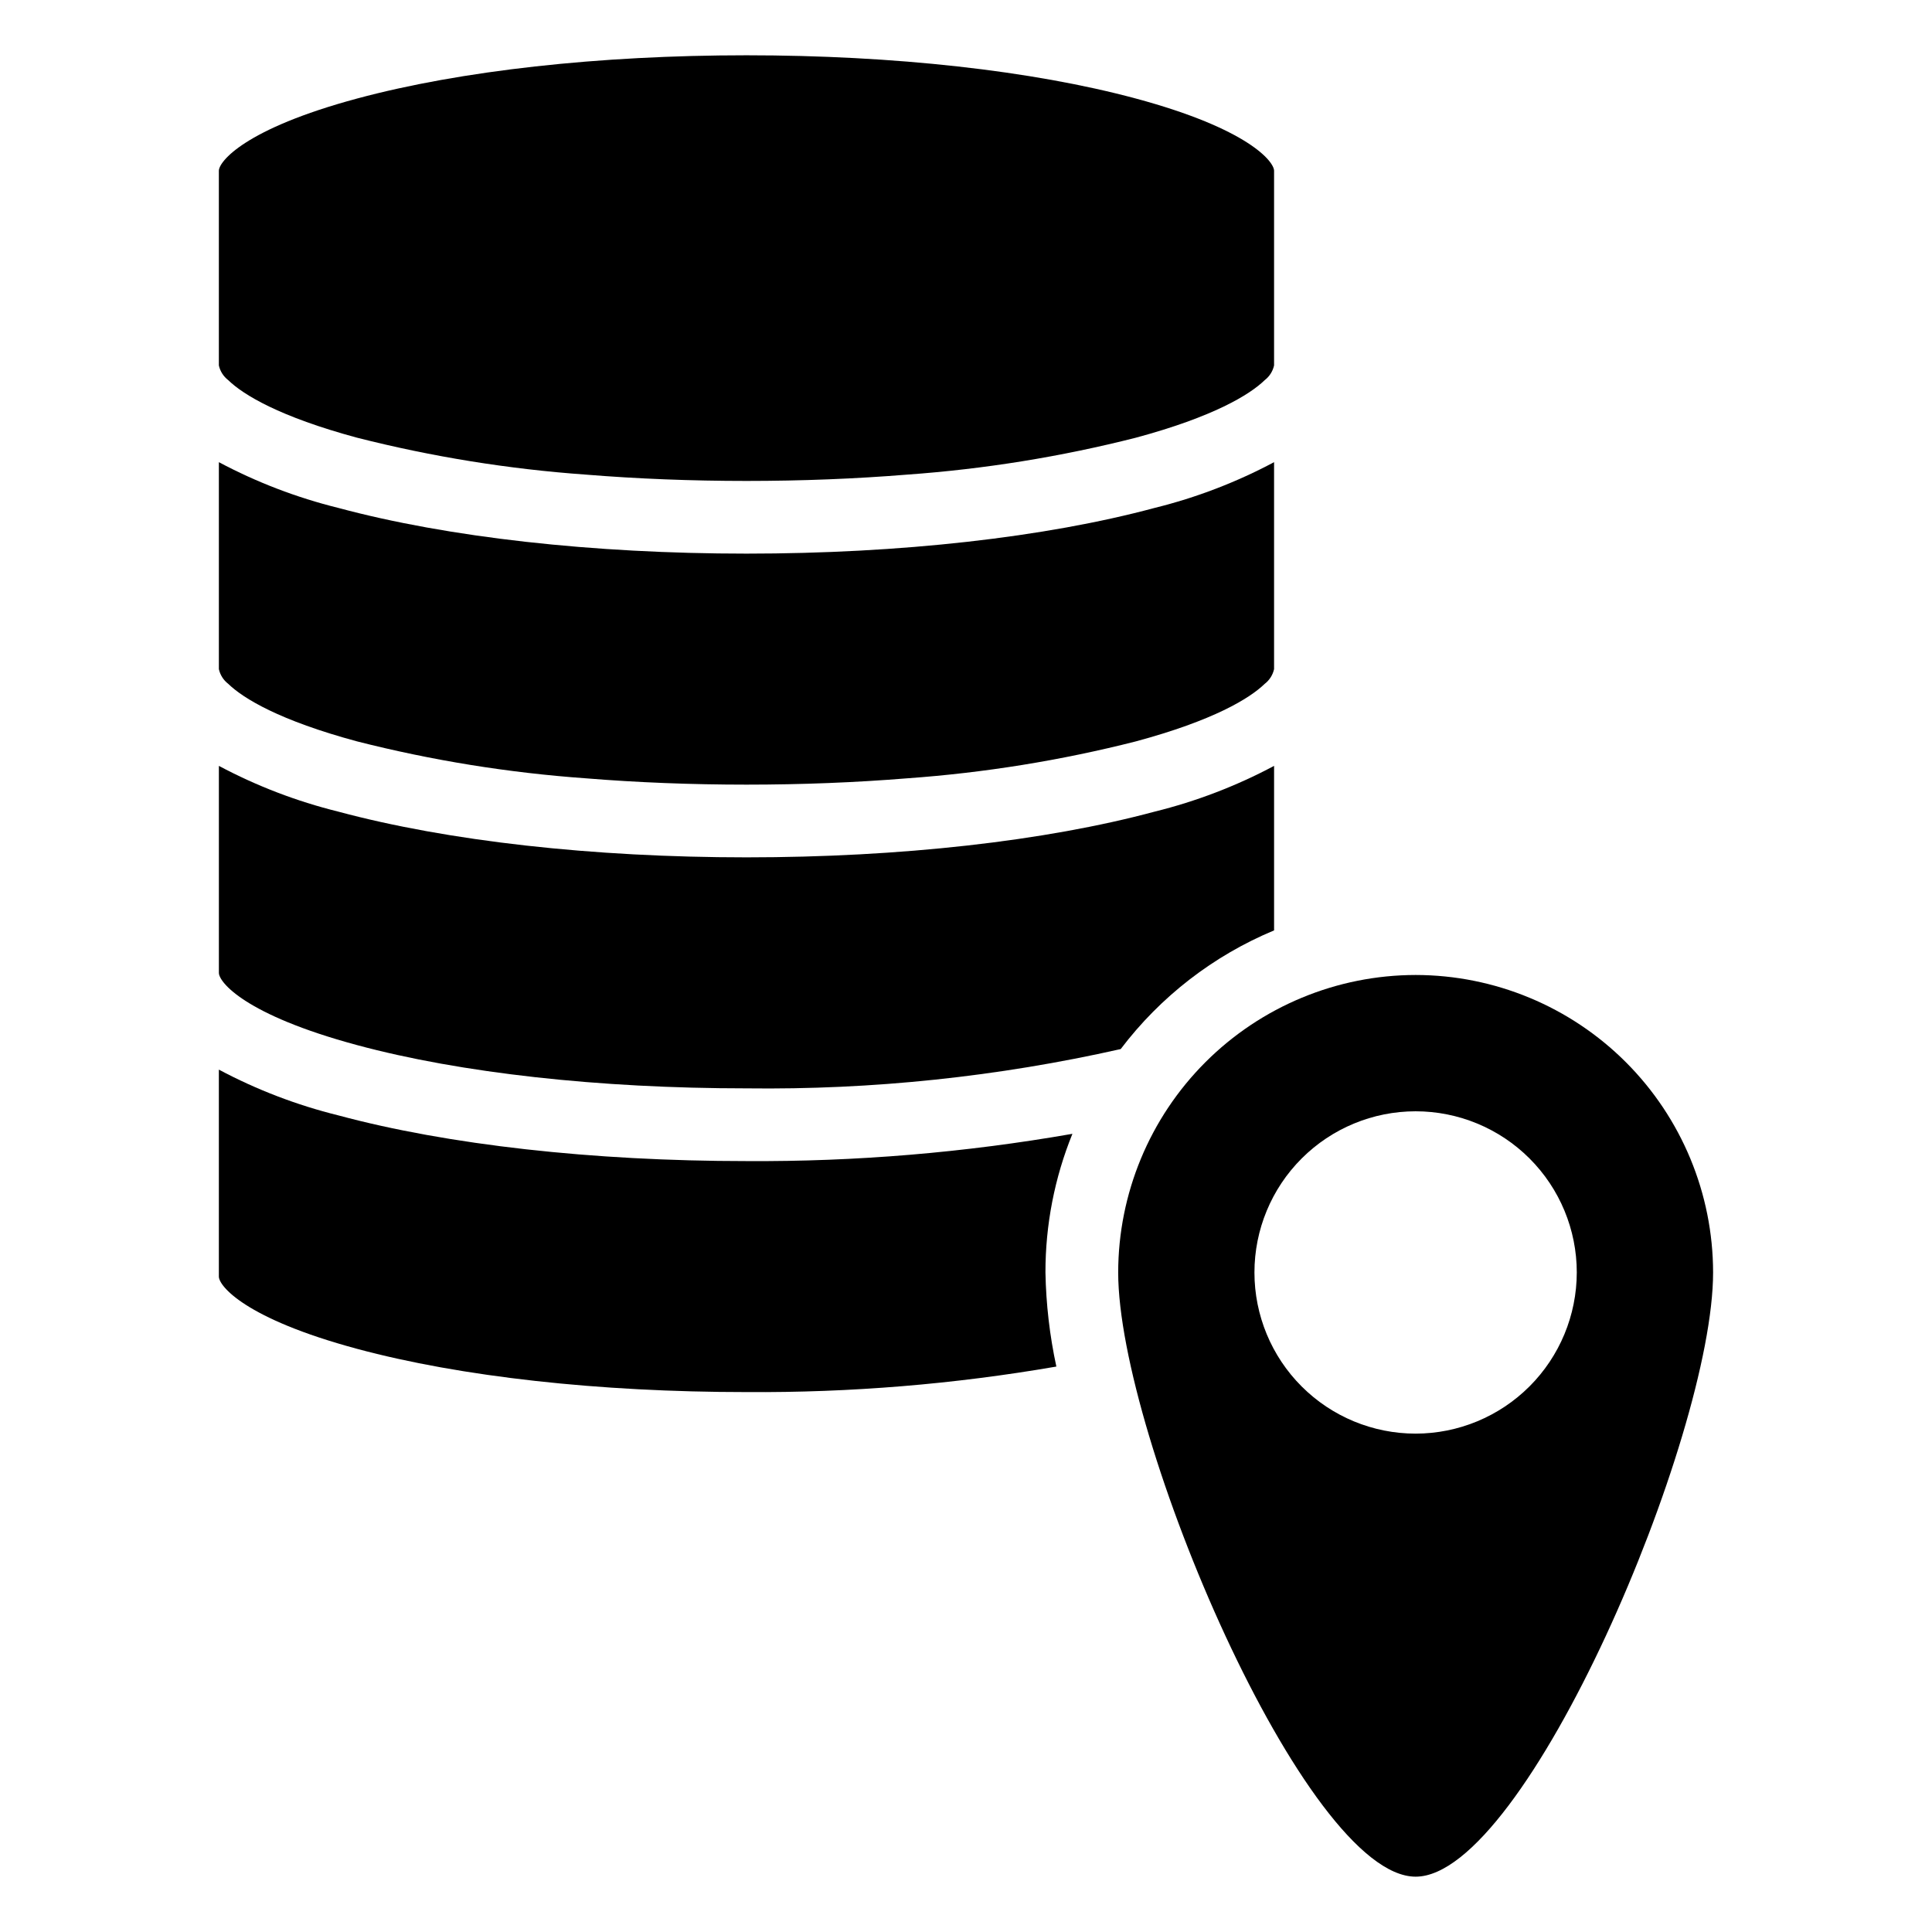
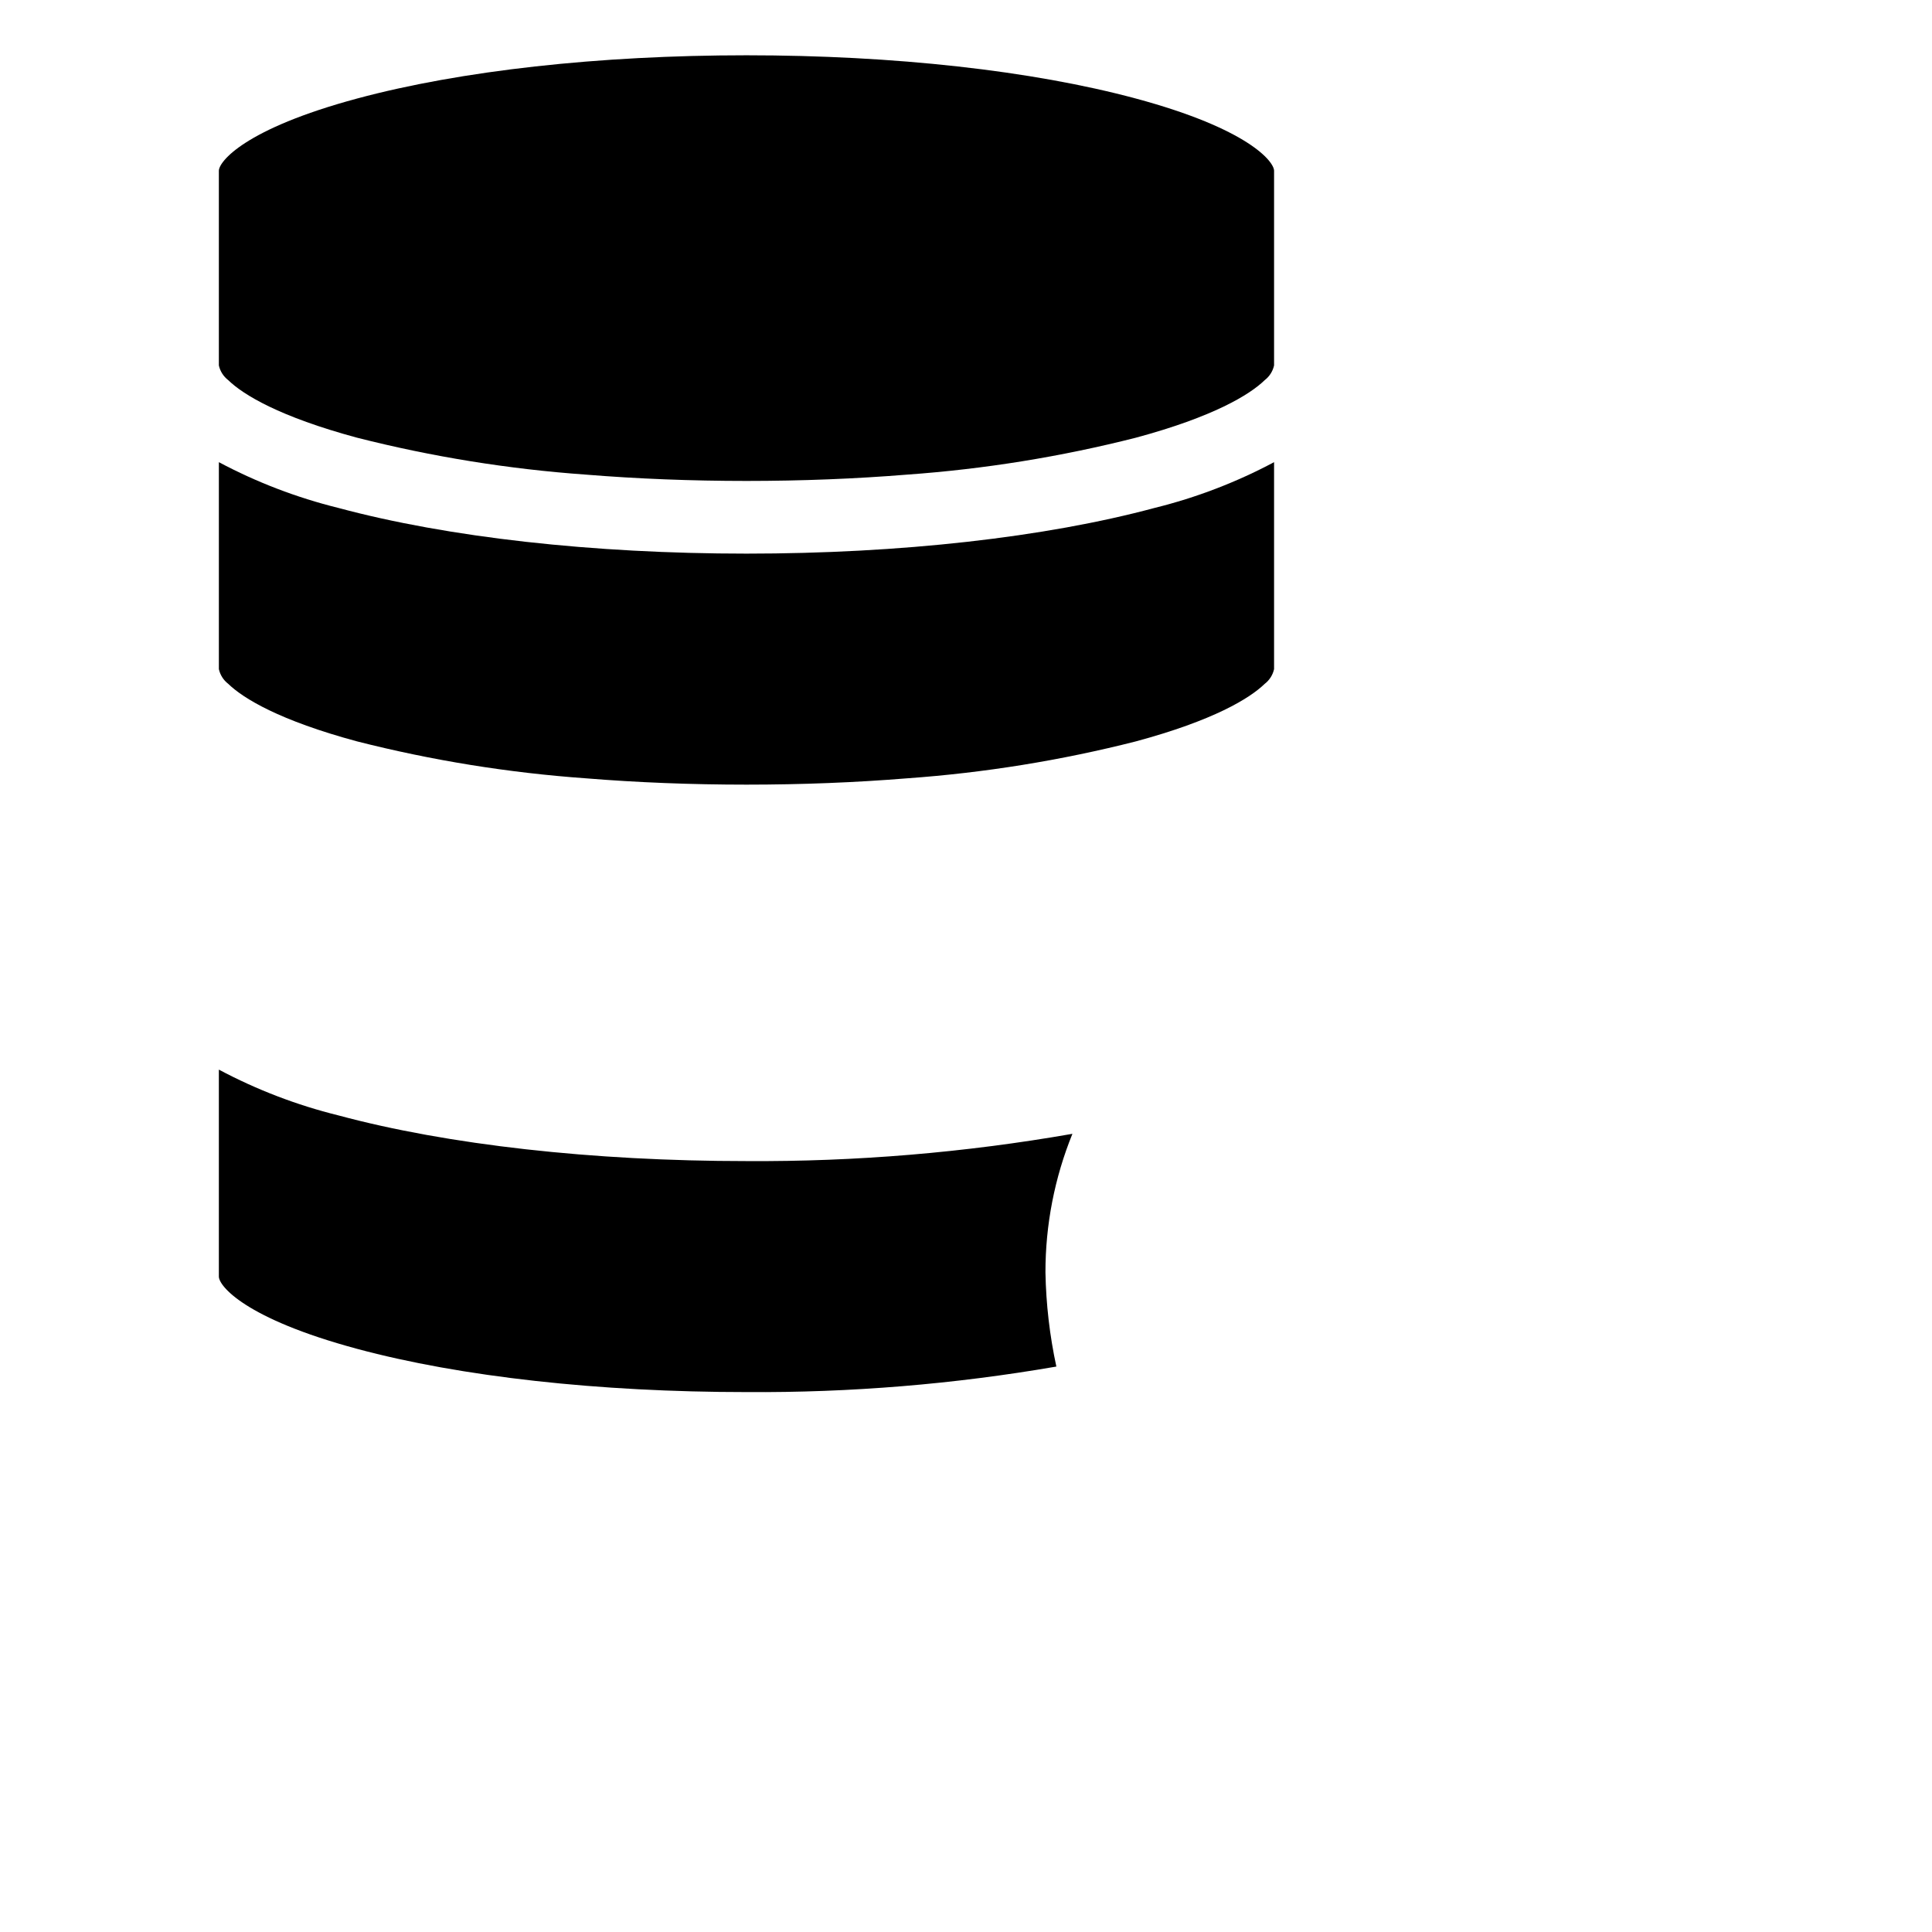
<svg xmlns="http://www.w3.org/2000/svg" fill="#000000" width="800px" height="800px" version="1.1" viewBox="144 144 512 512">
  <g>
    <path d="m238.65 260c19.863 5.047 40.137 8.32 60.582 9.777 13.613 1.109 27.93 1.676 42.594 1.676 14.664 0 28.98-0.57 42.594-1.676 20.445-1.457 40.719-4.731 60.582-9.777 20.559-5.539 30.164-11.379 34.164-15.262 1.258-0.969 2.133-2.344 2.477-3.894v-51.582c0-2.41-6.734-11.098-36.641-19.152-27.438-7.391-64.078-11.457-103.18-11.457-39.098 0-75.738 4.066-103.18 11.457-29.906 8.055-36.641 16.746-36.641 19.152v51.582c0.344 1.551 1.219 2.926 2.477 3.894 4 3.883 13.605 9.719 34.164 15.262z" />
    <path d="m238.65 340.48c19.863 5.051 40.137 8.32 60.582 9.781 13.613 1.109 27.93 1.676 42.594 1.676 14.664 0 28.98-0.57 42.594-1.676 20.445-1.461 40.719-4.731 60.582-9.781 20.559-5.539 30.164-11.379 34.164-15.262v0.004c1.258-0.969 2.133-2.348 2.477-3.894v-54.848c-10 5.328-20.625 9.398-31.629 12.117-29.02 7.812-67.441 12.121-108.19 12.121-40.746 0-79.156-4.309-108.19-12.121-11-2.719-21.625-6.789-31.629-12.117v54.848c0.344 1.547 1.219 2.926 2.477 3.894 4 3.879 13.605 9.719 34.164 15.258z" />
-     <path d="m238.65 420.97c27.438 7.391 64.078 11.457 103.18 11.457 33.352 0.418 66.633-3.078 99.168-10.414 10.531-13.895 24.559-24.746 40.648-31.449v-43.598c-10 5.332-20.625 9.402-31.629 12.121-29.02 7.812-67.441 12.121-108.19 12.121-40.746 0-79.156-4.309-108.19-12.121-11-2.719-21.625-6.789-31.629-12.121v54.852c0 2.406 6.734 11.098 36.641 19.152z" />
    <path d="m341.82 451.7c-40.746 0-79.156-4.305-108.19-12.121-11-2.719-21.625-6.789-31.629-12.121v54.848c0 2.41 6.734 11.098 36.641 19.152 27.438 7.394 64.078 11.457 103.18 11.457 27.523 0.184 55.004-2.078 82.125-6.762-1.77-8.199-2.738-16.551-2.891-24.934-0.016-12.598 2.41-25.078 7.148-36.746-28.52 4.988-57.43 7.406-86.383 7.227z" />
-     <path d="m519.16 402.38c-20.902 0.023-40.938 8.336-55.719 23.117-14.777 14.781-23.09 34.82-23.109 55.719 0 43.469 49.586 160.12 78.828 160.12 29.246 0 78.828-116.66 78.828-160.12-0.023-20.898-8.332-40.938-23.113-55.719-14.777-14.781-34.816-23.094-55.715-23.117zm0 121.55v-0.004c-11.328 0.004-22.195-4.492-30.207-12.504-8.012-8.008-12.512-18.871-12.512-30.199-0.004-11.328 4.496-22.195 12.504-30.203 8.012-8.012 18.875-12.512 30.203-12.516 11.328 0 22.191 4.5 30.203 12.512 8.012 8.008 12.512 18.871 12.512 30.199-0.016 11.324-4.516 22.18-12.523 30.188-8.004 8.004-18.859 12.512-30.18 12.523z" />
  </g>
</svg>